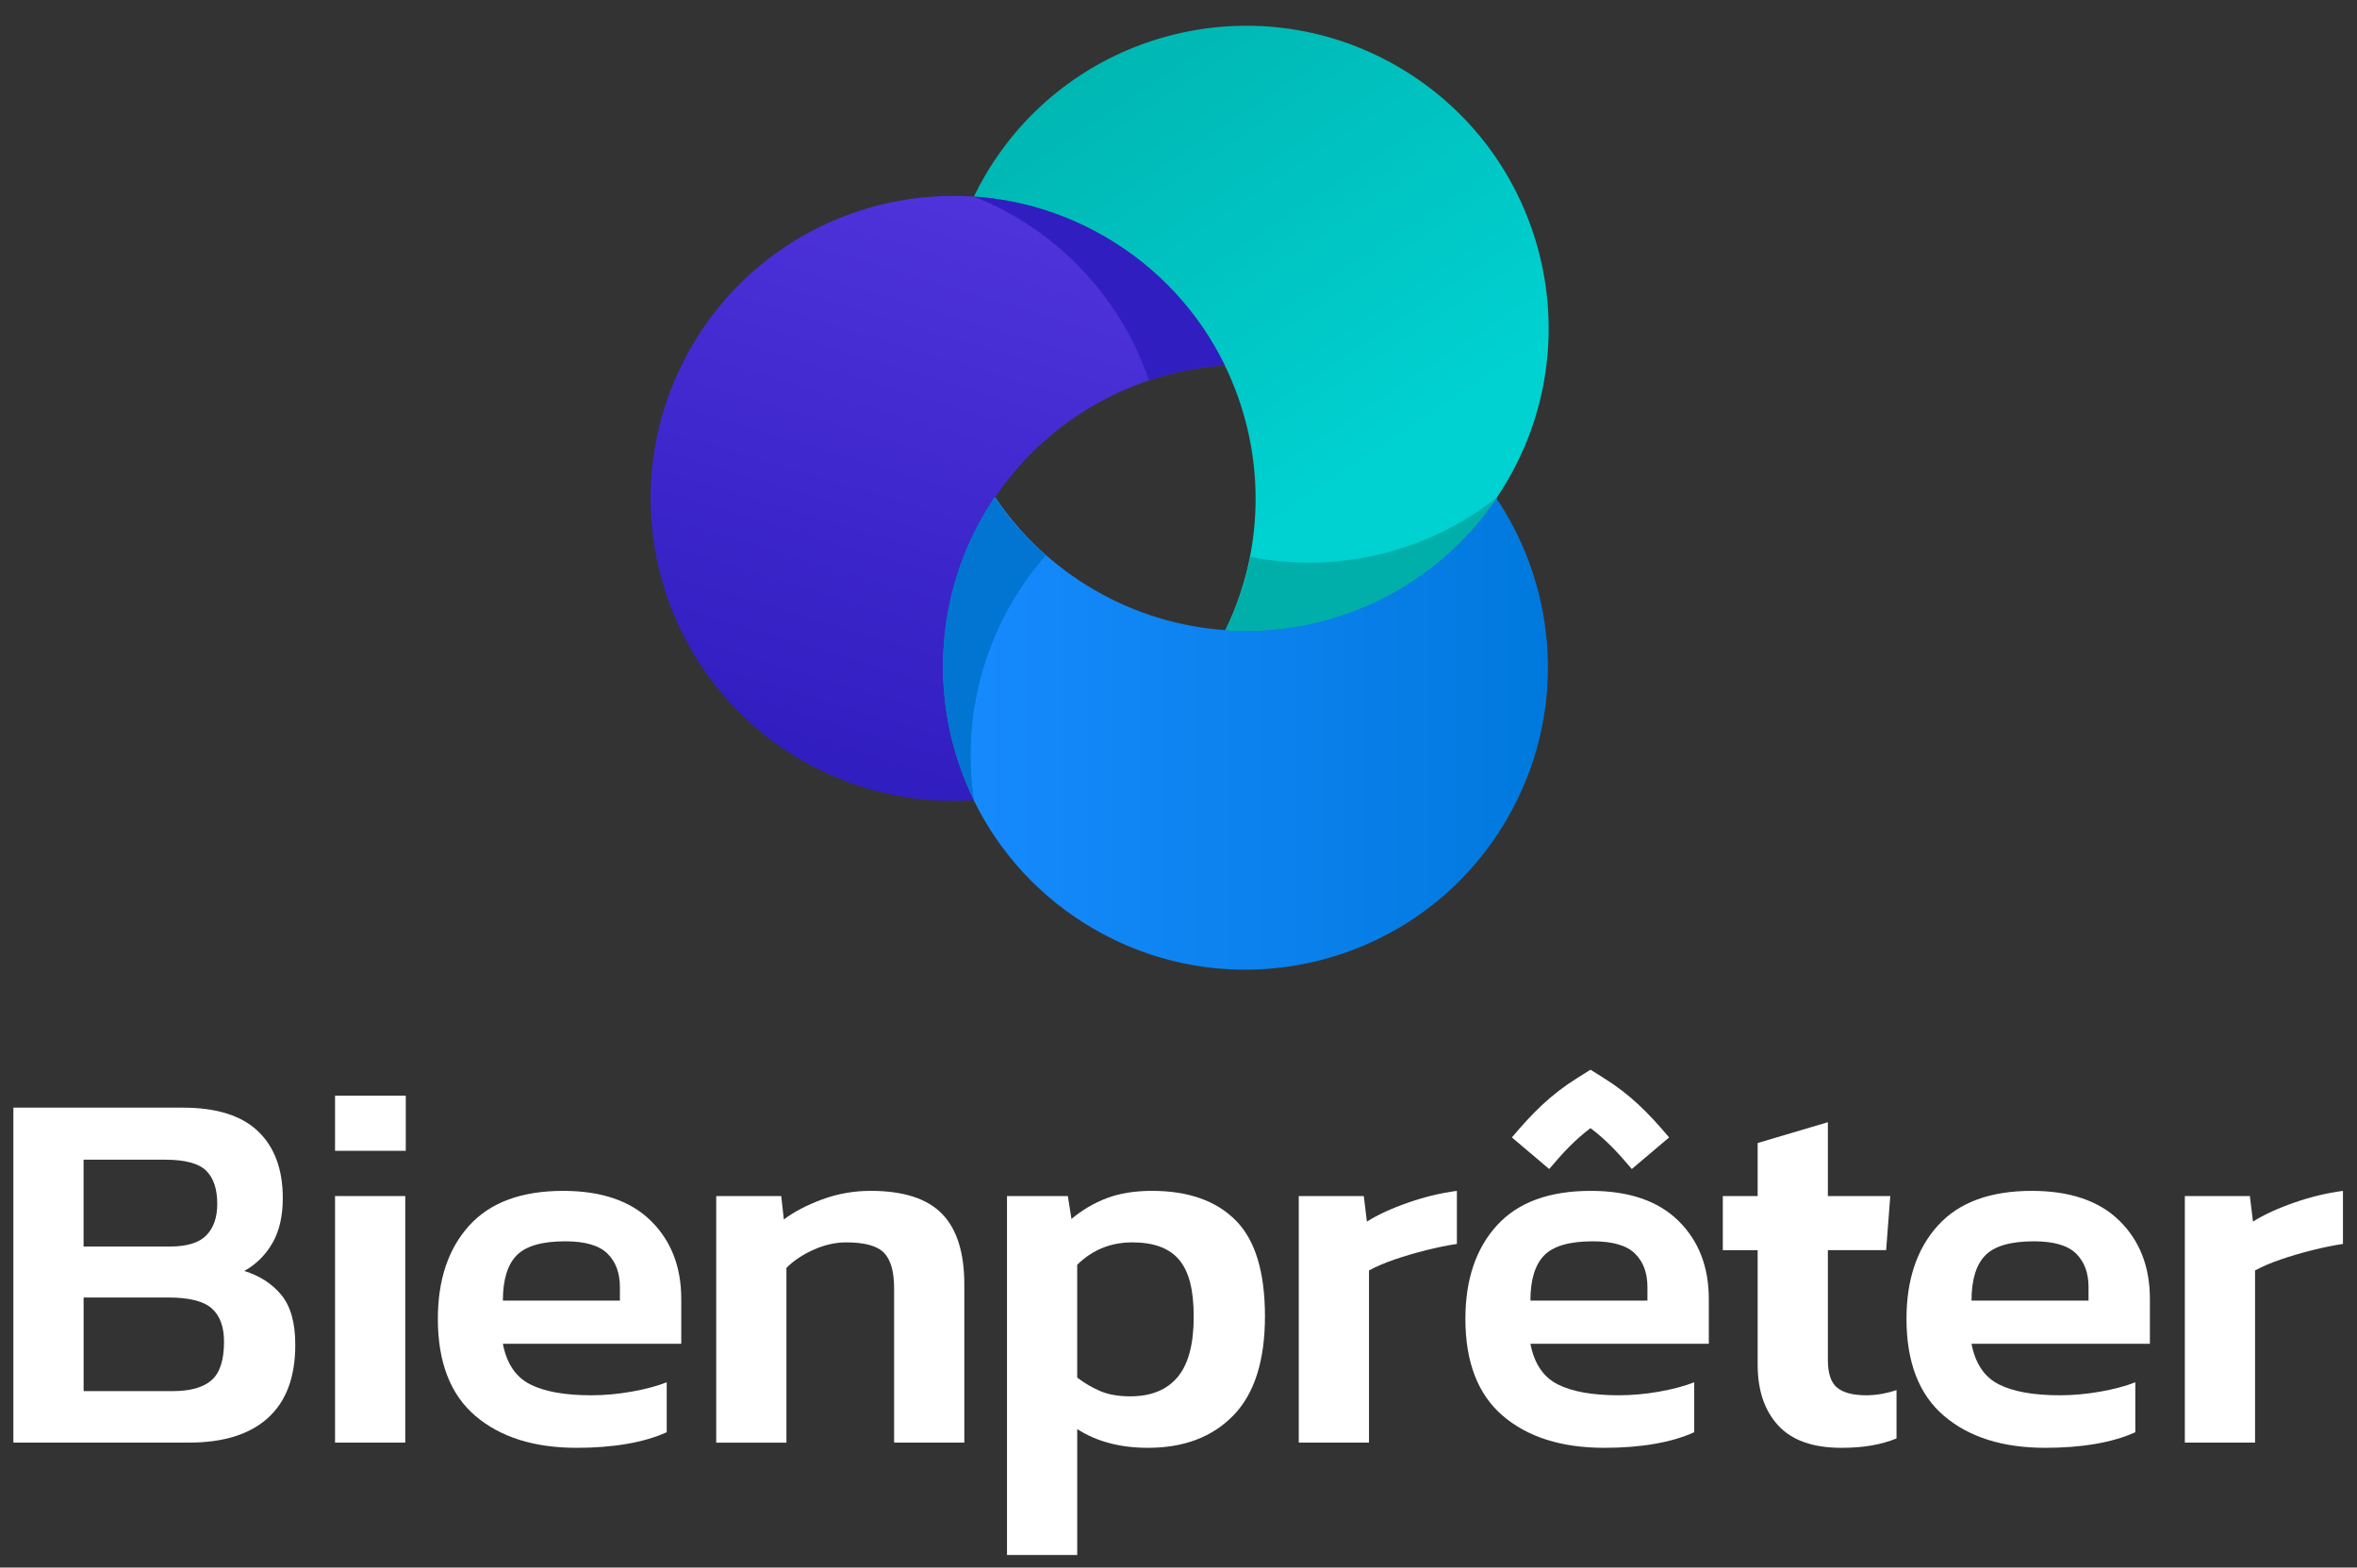
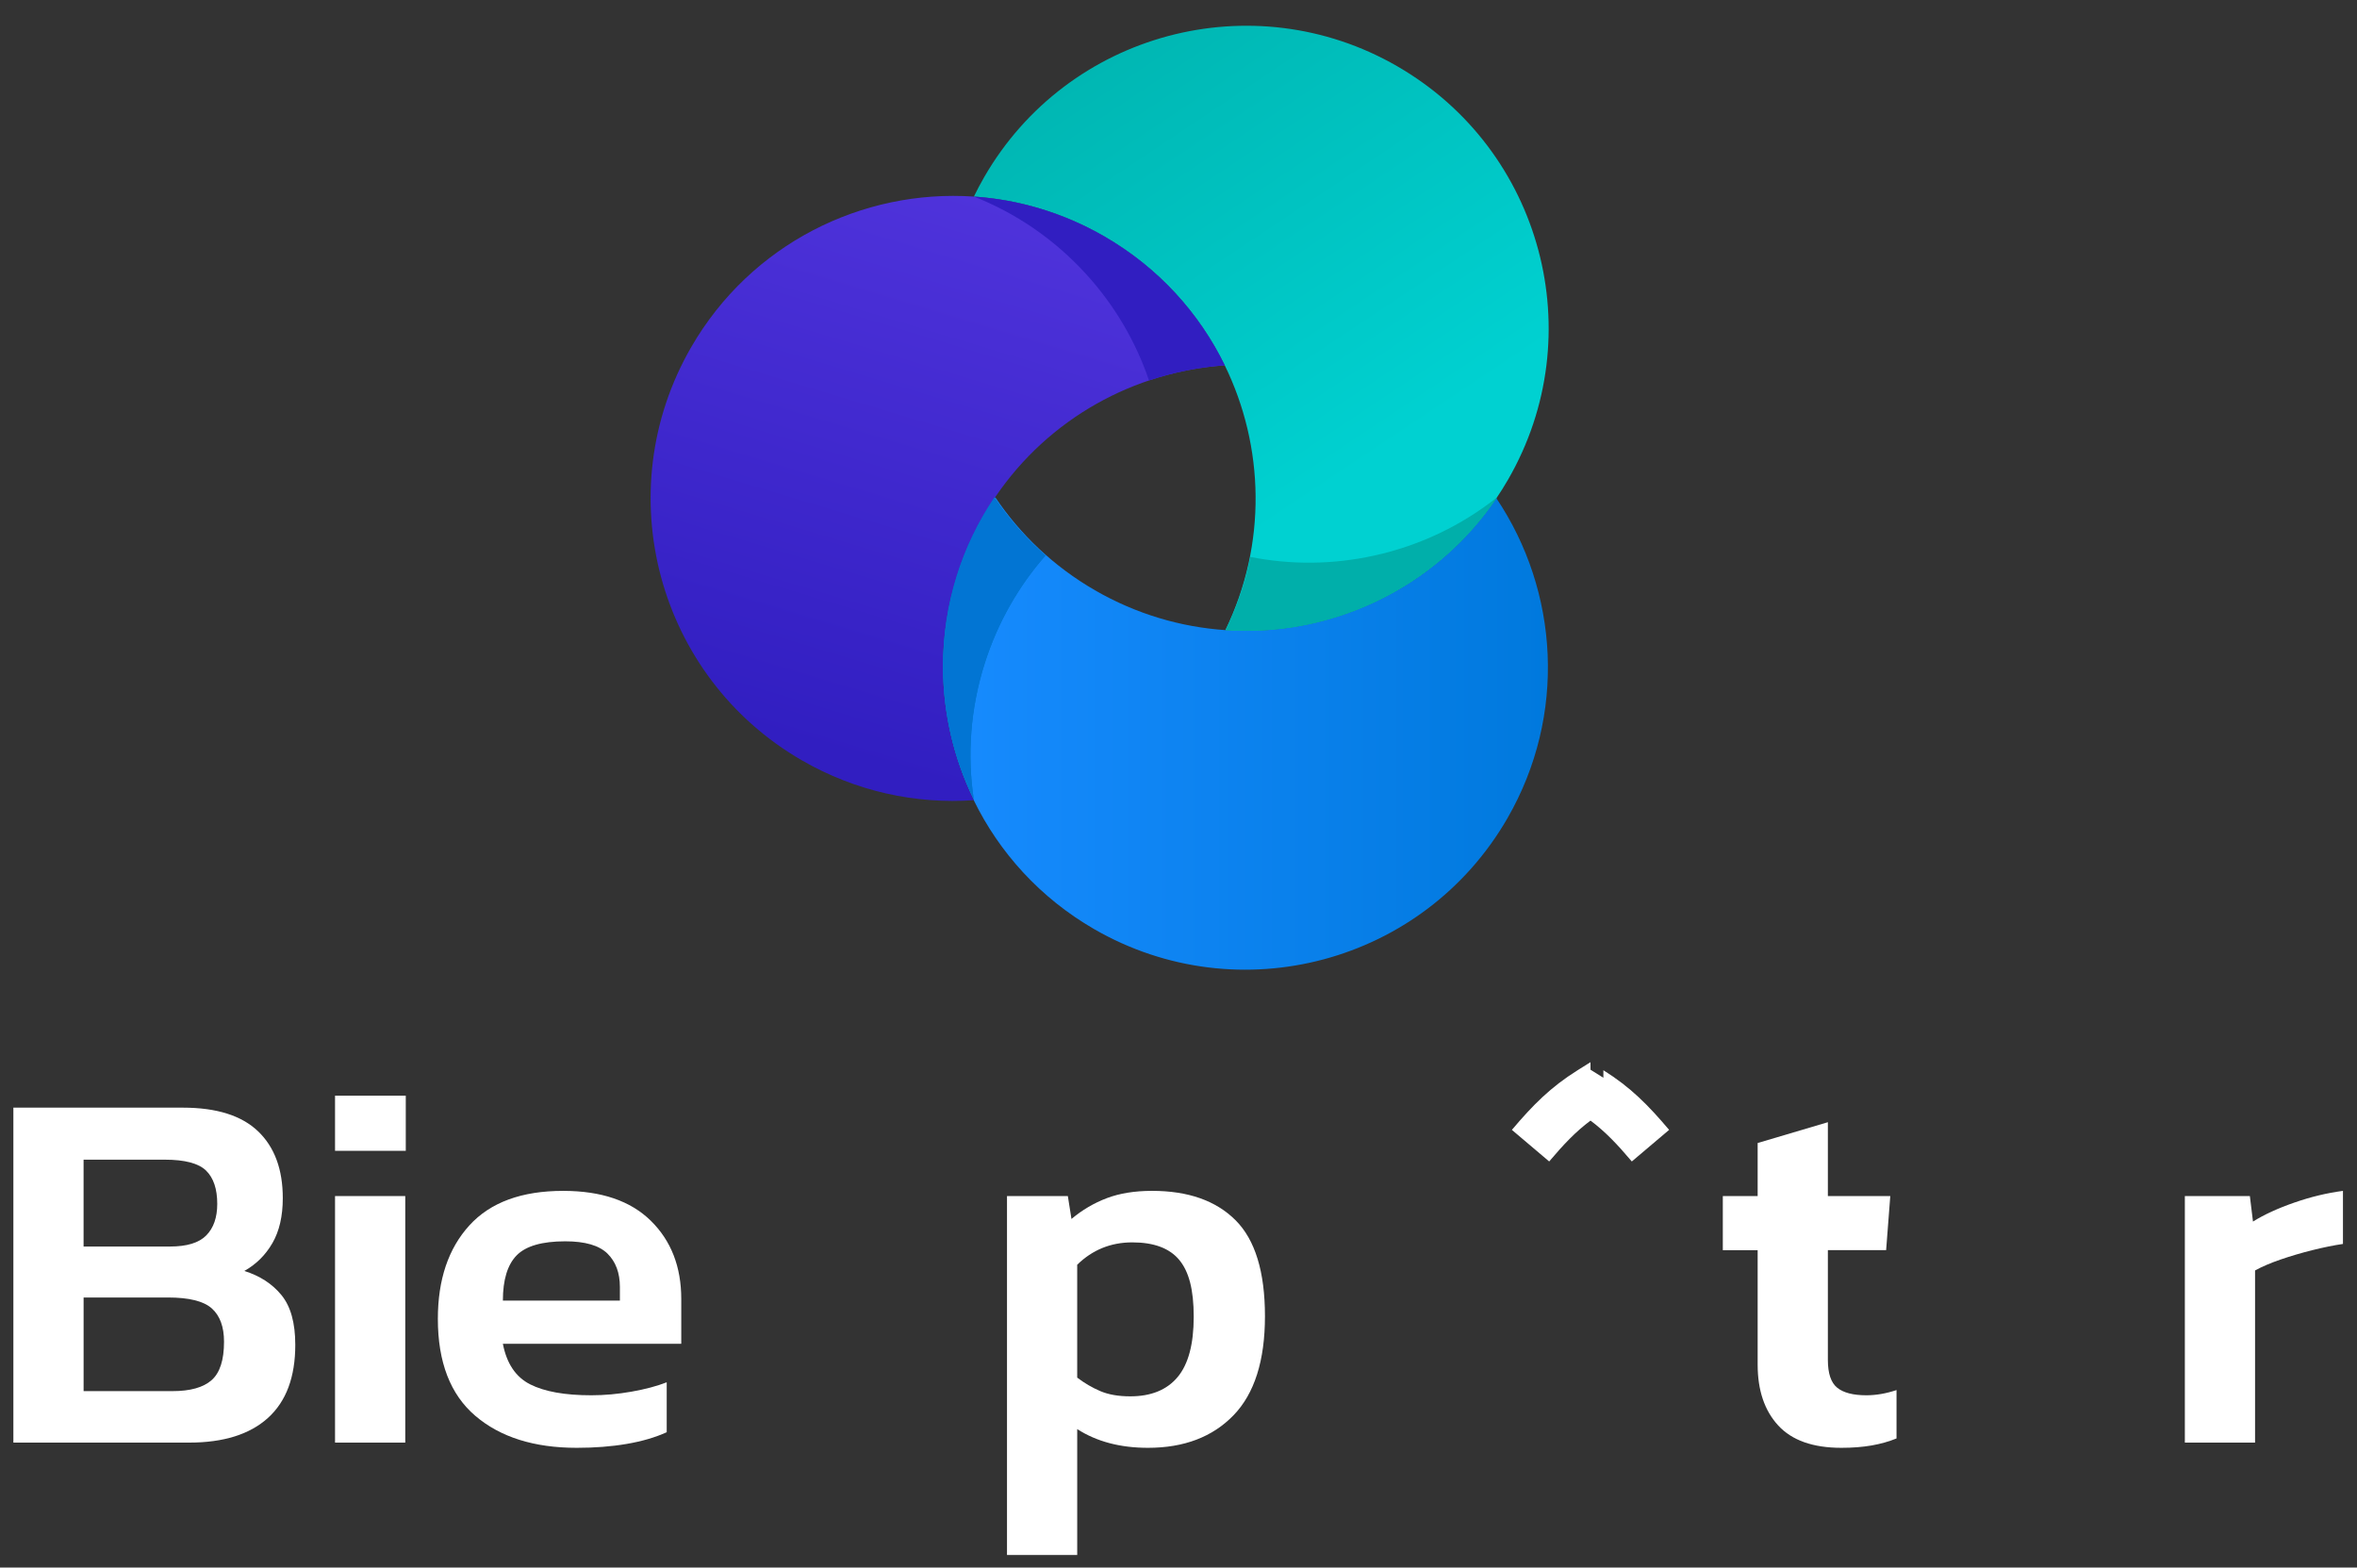
<svg xmlns="http://www.w3.org/2000/svg" id="Calque_1" version="1.1" viewBox="0 0 1537.02 1022.13">
  <rect x="0" y="0" width="1537.02" height="1022.13" fill="#333333" stroke="none" />
  <defs>
    <linearGradient id="Dégradé_sans_nom_5" data-name="Dégradé sans nom 5" x1="614.87" y1="478.25" x2="1009.41" y2="478.25" gradientUnits="userSpaceOnUse">
      <stop offset="0" stop-color="#178bff" />
      <stop offset="1" stop-color="#0079dd" />
    </linearGradient>
    <linearGradient id="Dégradé_sans_nom_2" data-name="Dégradé sans nom 2" x1="652.37" y1="131.31" x2="543.82" y2="491.63" gradientUnits="userSpaceOnUse">
      <stop offset="0" stop-color="#4f33db" />
      <stop offset="1" stop-color="#311ec1" />
    </linearGradient>
    <linearGradient id="Dégradé_sans_nom_3" data-name="Dégradé sans nom 3" x1="909.75" y1="290.46" x2="681.86" y2="-51.38" gradientUnits="userSpaceOnUse">
      <stop offset="0" stop-color="#00d1d1" />
      <stop offset="1" stop-color="#00afaa" />
    </linearGradient>
  </defs>
  <g>
    <g>
      <path d="M8.72,940.67v-218.42h110.57c21.93,0,38.26,5.15,49.01,15.43,10.74,10.29,16.11,24.82,16.11,43.58,0,11.76-2.26,21.54-6.78,29.34-4.52,7.8-10.63,13.85-18.31,18.14,10.17,3.17,18.26,8.43,24.25,15.77,5.99,7.35,8.99,18.14,8.99,32.39,0,21.03-5.94,36.92-17.8,47.65-11.87,10.74-29,16.11-51.39,16.11H8.72ZM54.51,812.81h56.3c11.08,0,19-2.43,23.74-7.29,4.75-4.86,7.12-11.7,7.12-20.52,0-9.72-2.43-16.96-7.29-21.71-4.87-4.75-13.85-7.12-26.97-7.12h-52.91v56.64ZM54.51,907.09h58c11.53,0,20.01-2.37,25.44-7.12,5.43-4.75,8.14-13.11,8.14-25.1,0-9.72-2.66-16.96-7.97-21.71-5.31-4.75-14.87-7.12-28.66-7.12h-54.94v61.05Z" fill="#fff" />
      <path d="M218.48,940.67v-126.85h0v-33.92h45.79v160.76h-45.79ZM218.48,750.4v-35.95h46.13v35.95h-46.13Z" fill="#fff" />
      <path d="M376.09,944.06c-27.81,0-49.86-6.95-66.14-20.86-16.28-13.91-24.42-34.99-24.42-63.25,0-25.55,6.84-45.84,20.52-60.88,13.68-15.04,34.09-22.55,61.22-22.55,24.87,0,43.92,6.5,57.15,19.5,13.23,13.01,19.84,30.02,19.84,51.04v29.17h-116.33c2.49,12.89,8.42,21.71,17.81,26.45,9.38,4.75,22.66,7.12,39.85,7.12,8.59,0,17.35-.79,26.28-2.37,8.93-1.58,16.56-3.61,22.9-6.1v32.56c-7.46,3.39-16.17,5.94-26.12,7.63-9.95,1.7-20.81,2.54-32.56,2.54ZM327.93,848.08h76.31v-8.82c0-9.27-2.71-16.56-8.14-21.88-5.43-5.31-14.58-7.97-27.47-7.97-15.15,0-25.72,3.05-31.71,9.16-5.99,6.1-8.99,15.94-8.99,29.51Z" fill="#fff" />
-       <path d="M467.05,940.67v-160.76h42.4l1.7,15.26c6.55-4.97,14.87-9.33,24.93-13.06,10.06-3.73,20.63-5.6,31.71-5.6,21.25,0,36.74,4.98,46.47,14.92,9.72,9.95,14.58,25.33,14.58,46.13v103.11h-45.79v-100.73c0-10.85-2.2-18.54-6.61-23.06-4.41-4.52-12.61-6.78-24.59-6.78-7.01,0-14.08,1.58-21.2,4.75-7.12,3.17-13.06,7.12-17.81,11.87v113.96h-45.79Z" fill="#fff" />
      <path d="M656.67,1013.93v-234.02h39.68l2.37,14.92c7.01-5.88,14.69-10.4,23.06-13.57,8.36-3.16,18.2-4.75,29.51-4.75,23.52,0,41.66,6.39,54.44,19.16,12.77,12.78,19.16,33.64,19.16,62.58s-6.84,50.48-20.52,64.61c-13.68,14.13-32.28,21.2-55.79,21.2-18.09,0-33.46-4.07-46.12-12.21v82.08h-45.79ZM737.06,910.49c13.57,0,23.85-4.18,30.86-12.55,7-8.36,10.51-21.48,10.51-39.34s-3.17-29.56-9.5-37.14c-6.33-7.57-16.51-11.36-30.53-11.36s-26,4.86-35.95,14.58v73.6c4.74,3.62,9.78,6.56,15.09,8.82,5.31,2.26,11.81,3.39,19.51,3.39Z" fill="#fff" />
-       <path d="M846.94,940.67v-160.76h42.4l2.03,16.62c7.24-4.52,16.22-8.65,26.97-12.38,10.73-3.73,21.31-6.27,31.71-7.63v34.6c-6.1.91-12.78,2.26-20.01,4.07-7.24,1.81-14.13,3.85-20.69,6.1-6.56,2.26-12.1,4.64-16.62,7.12v112.26h-45.79Z" fill="#fff" />
-       <path d="M1046.16,944.06c-27.81,0-49.86-6.95-66.14-20.86-16.28-13.91-24.42-34.99-24.42-63.25,0-25.55,6.84-45.84,20.52-60.88,13.68-15.04,34.08-22.55,61.22-22.55,24.87,0,43.92,6.5,57.15,19.5,13.23,13.01,19.84,30.02,19.84,51.04v29.17h-116.33c2.49,12.89,8.42,21.71,17.8,26.45,9.38,4.75,22.67,7.12,39.85,7.12,8.59,0,17.35-.79,26.28-2.37,8.93-1.58,16.56-3.61,22.89-6.1v32.56c-7.46,3.39-16.17,5.94-26.11,7.63-9.95,1.7-20.81,2.54-32.56,2.54ZM998,848.08h76.31v-8.82c0-9.27-2.71-16.56-8.14-21.88-5.43-5.31-14.59-7.97-27.47-7.97-15.15,0-25.72,3.05-31.71,9.16-5.99,6.1-8.99,15.94-8.99,29.51Z" fill="#fff" />
      <path d="M1200.79,944.06c-18.54,0-32.28-4.86-41.21-14.58-8.94-9.72-13.4-22.95-13.4-39.68v-74.62h-22.72v-35.27h22.72v-34.6l45.79-13.57v48.16h40.7l-2.71,35.27h-37.99v71.56c0,8.82,2.03,14.87,6.1,18.15,4.07,3.28,10.4,4.92,19,4.92,6.33,0,12.89-1.13,19.67-3.39v31.54c-4.98,2.04-10.4,3.56-16.28,4.58-5.88,1.02-12.44,1.53-19.67,1.53Z" fill="#fff" />
-       <path d="M1333.8,944.06c-27.81,0-49.86-6.95-66.14-20.86-16.28-13.91-24.42-34.99-24.42-63.25,0-25.55,6.84-45.84,20.52-60.88,13.68-15.04,34.08-22.55,61.22-22.55,24.87,0,43.92,6.5,57.15,19.5,13.23,13.01,19.84,30.02,19.84,51.04v29.17h-116.33c2.49,12.89,8.42,21.71,17.8,26.45,9.38,4.75,22.67,7.12,39.85,7.12,8.59,0,17.35-.79,26.28-2.37,8.93-1.58,16.56-3.61,22.89-6.1v32.56c-7.46,3.39-16.17,5.94-26.11,7.63-9.95,1.7-20.81,2.54-32.56,2.54ZM1285.64,848.08h76.31v-8.82c0-9.27-2.71-16.56-8.14-21.88-5.43-5.31-14.59-7.97-27.47-7.97-15.15,0-25.72,3.05-31.71,9.16-5.99,6.1-8.99,15.94-8.99,29.51Z" fill="#fff" />
      <path d="M1424.76,940.67v-160.76h42.4l2.03,16.62c7.23-4.52,16.22-8.65,26.96-12.38,10.74-3.73,21.31-6.27,31.71-7.63v34.6c-6.11.91-12.78,2.26-20.01,4.07-7.24,1.81-14.13,3.85-20.69,6.1-6.56,2.26-12.1,4.64-16.62,7.12v112.26h-45.79Z" fill="#fff" />
    </g>
-     <path d="M1045.58,702.77l-8.39-5.25v4.92s-.02-4.92-.02-4.92l-8.39,5.25c-17.67,11.06-29.1,22.63-42.87,38.89l24.33,20.6c9.45-11.16,17.16-19.34,26.94-26.65,9.78,7.31,17.49,15.49,26.94,26.65l24.33-20.6c-13.77-16.26-25.19-27.84-42.87-38.89Z" fill="#fff" />
+     <path d="M1045.58,702.77l-8.39-5.25s-.02-4.92-.02-4.92l-8.39,5.25c-17.67,11.06-29.1,22.63-42.87,38.89l24.33,20.6c9.45-11.16,17.16-19.34,26.94-26.65,9.78,7.31,17.49,15.49,26.94,26.65l24.33-20.6c-13.77-16.26-25.19-27.84-42.87-38.89Z" fill="#fff" />
  </g>
  <g>
    <path d="M975.8,324.89c-40.31,59.49-108.48,90.63-176.71,85.98-29.07-1.98-58.14-10.44-85.07-25.99-26.93-15.55-48.8-36.5-65.05-60.68-2.67,3.95-5.23,8.01-7.65,12.2-34.09,59.05-34.18,128.4-6.34,185.38,16.64,34.05,43.25,63.68,78.53,84.06,94.34,54.47,214.97,22.14,269.44-72.19,38.92-67.41,33.52-148.23-7.15-208.75Z" fill="url(#Dégradé_sans_nom_5)" />
    <path d="M641.32,336.4c2.42-4.19,4.98-8.26,7.65-12.2,34.98-51.62,90.95-81.91,149.72-85.97-16.64-34.05-43.25-63.68-78.53-84.06-26.93-15.55-56.01-24.01-85.07-25.99-72.75-4.95-145.44,30.78-184.36,98.19-54.47,94.34-22.14,214.97,72.2,269.43,35.29,20.37,74.26,28.6,112.06,25.98-27.84-56.98-27.75-126.33,6.34-185.38Z" fill="url(#Dégradé_sans_nom_2)" />
    <path d="M911.26,43.25c-94.34-54.47-214.97-22.14-269.44,72.2-2.42,4.19-4.66,8.44-6.74,12.73,29.07,1.98,58.14,10.44,85.07,25.99,35.29,20.37,61.9,50.01,78.53,84.06,25.86,52.93,27.62,116.54.4,172.65,68.22,4.64,136.39-26.5,176.71-85.98,2.68-3.95,5.23-8.01,7.65-12.2,54.47-94.34,22.14-214.97-72.19-269.44Z" fill="url(#Dégradé_sans_nom_3)" />
    <path d="M708.27,178.74c18.89,20.73,32.53,44.38,41,69.34,15.96-5.36,32.57-8.69,49.42-9.86-16.64-34.05-43.25-63.68-78.53-84.06-26.93-15.55-56.01-24.01-85.07-25.99,27.1,10.7,52.24,27.58,73.18,50.57Z" fill="#311ec1" />
    <path d="M642.18,432.45c8.5-26.72,22.17-50.36,39.55-70.18-12.62-11.14-23.81-23.86-33.25-37.87-21.17,31.43-33.53,69.29-33.53,110.04,0,31.1,7.21,60.51,20.03,86.67-4.28-28.82-2.23-59.03,7.2-88.66Z" fill="#0076c6" />
    <path d="M895.95,362.3c-27.39,6-54.7,5.98-80.55.84-3.34,16.5-8.76,32.56-16.17,47.73,37.81,2.62,76.78-5.61,112.06-25.98,26.93-15.55,48.8-36.5,65.05-60.68-22.82,18.12-50.01,31.45-80.39,38.1Z" fill="#00afaa" />
    <path d="M642.18,432.45c8.5-26.72,22.17-50.36,39.55-70.18-12.62-11.14-23.81-23.86-33.25-37.87-21.17,31.43-33.53,69.29-33.53,110.04,0,31.1,7.21,60.51,20.03,86.67-4.28-28.82-2.23-59.03,7.2-88.66Z" fill="#0275d3" />
  </g>
</svg>